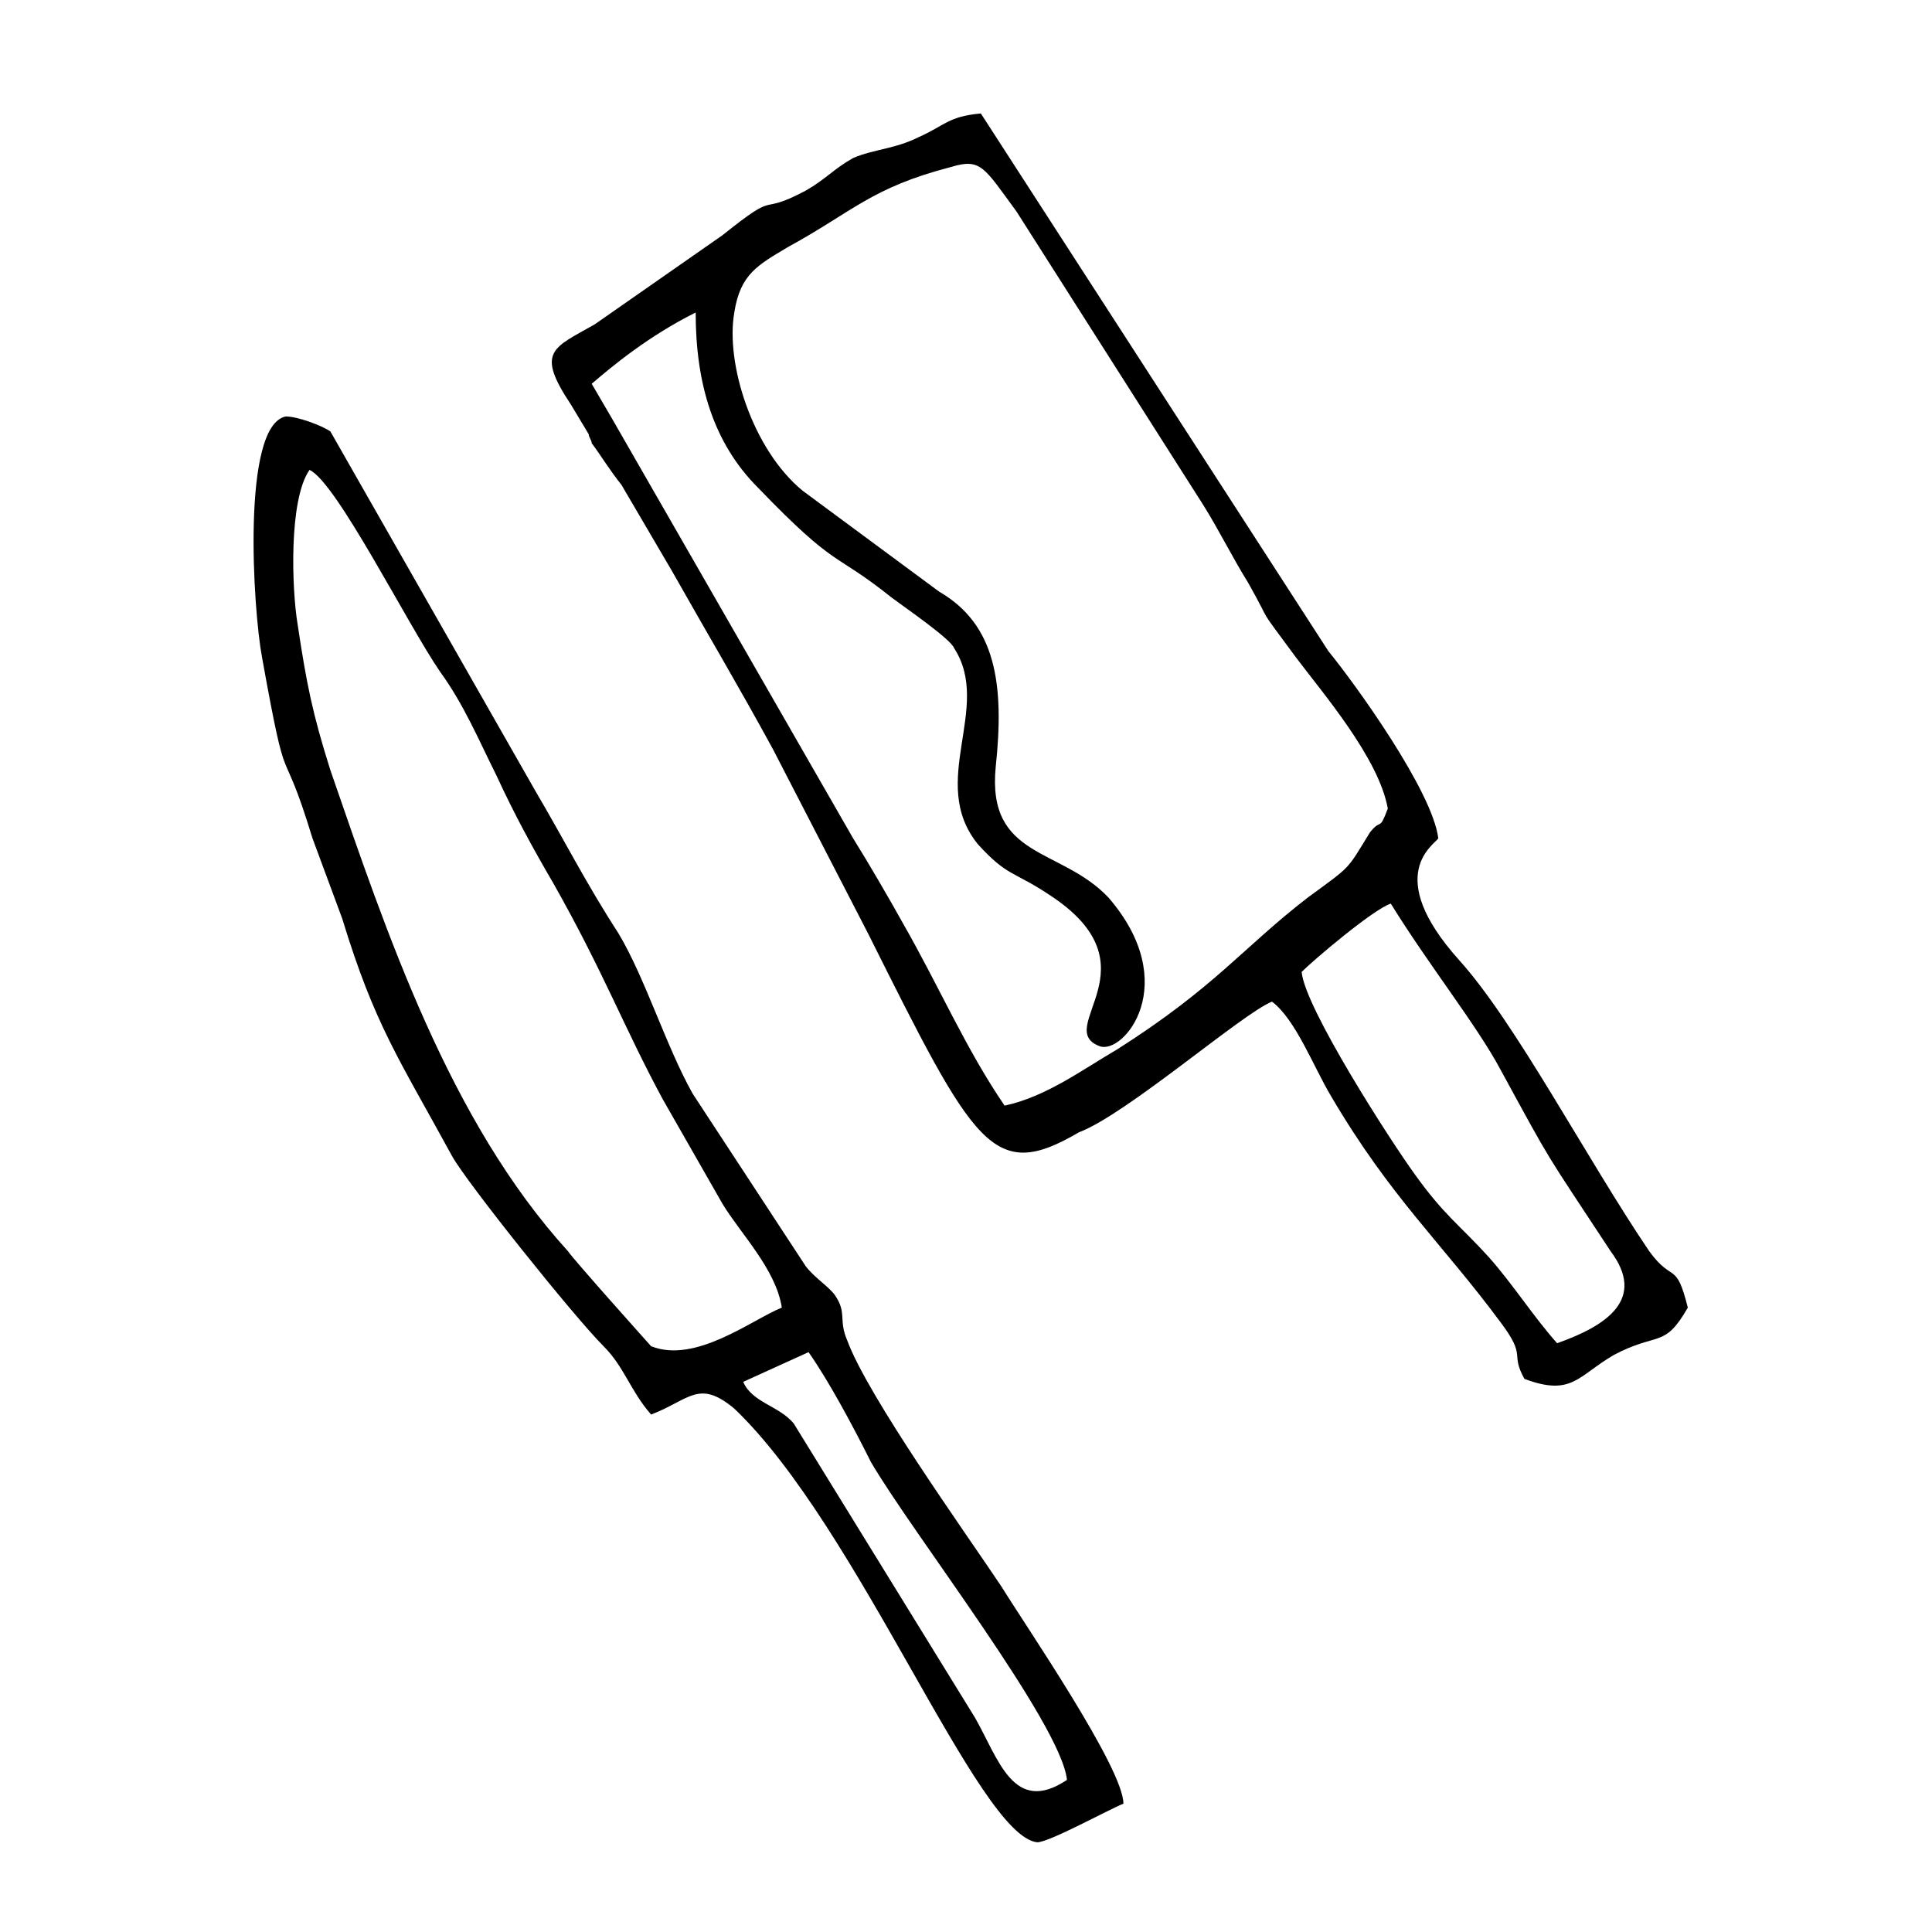
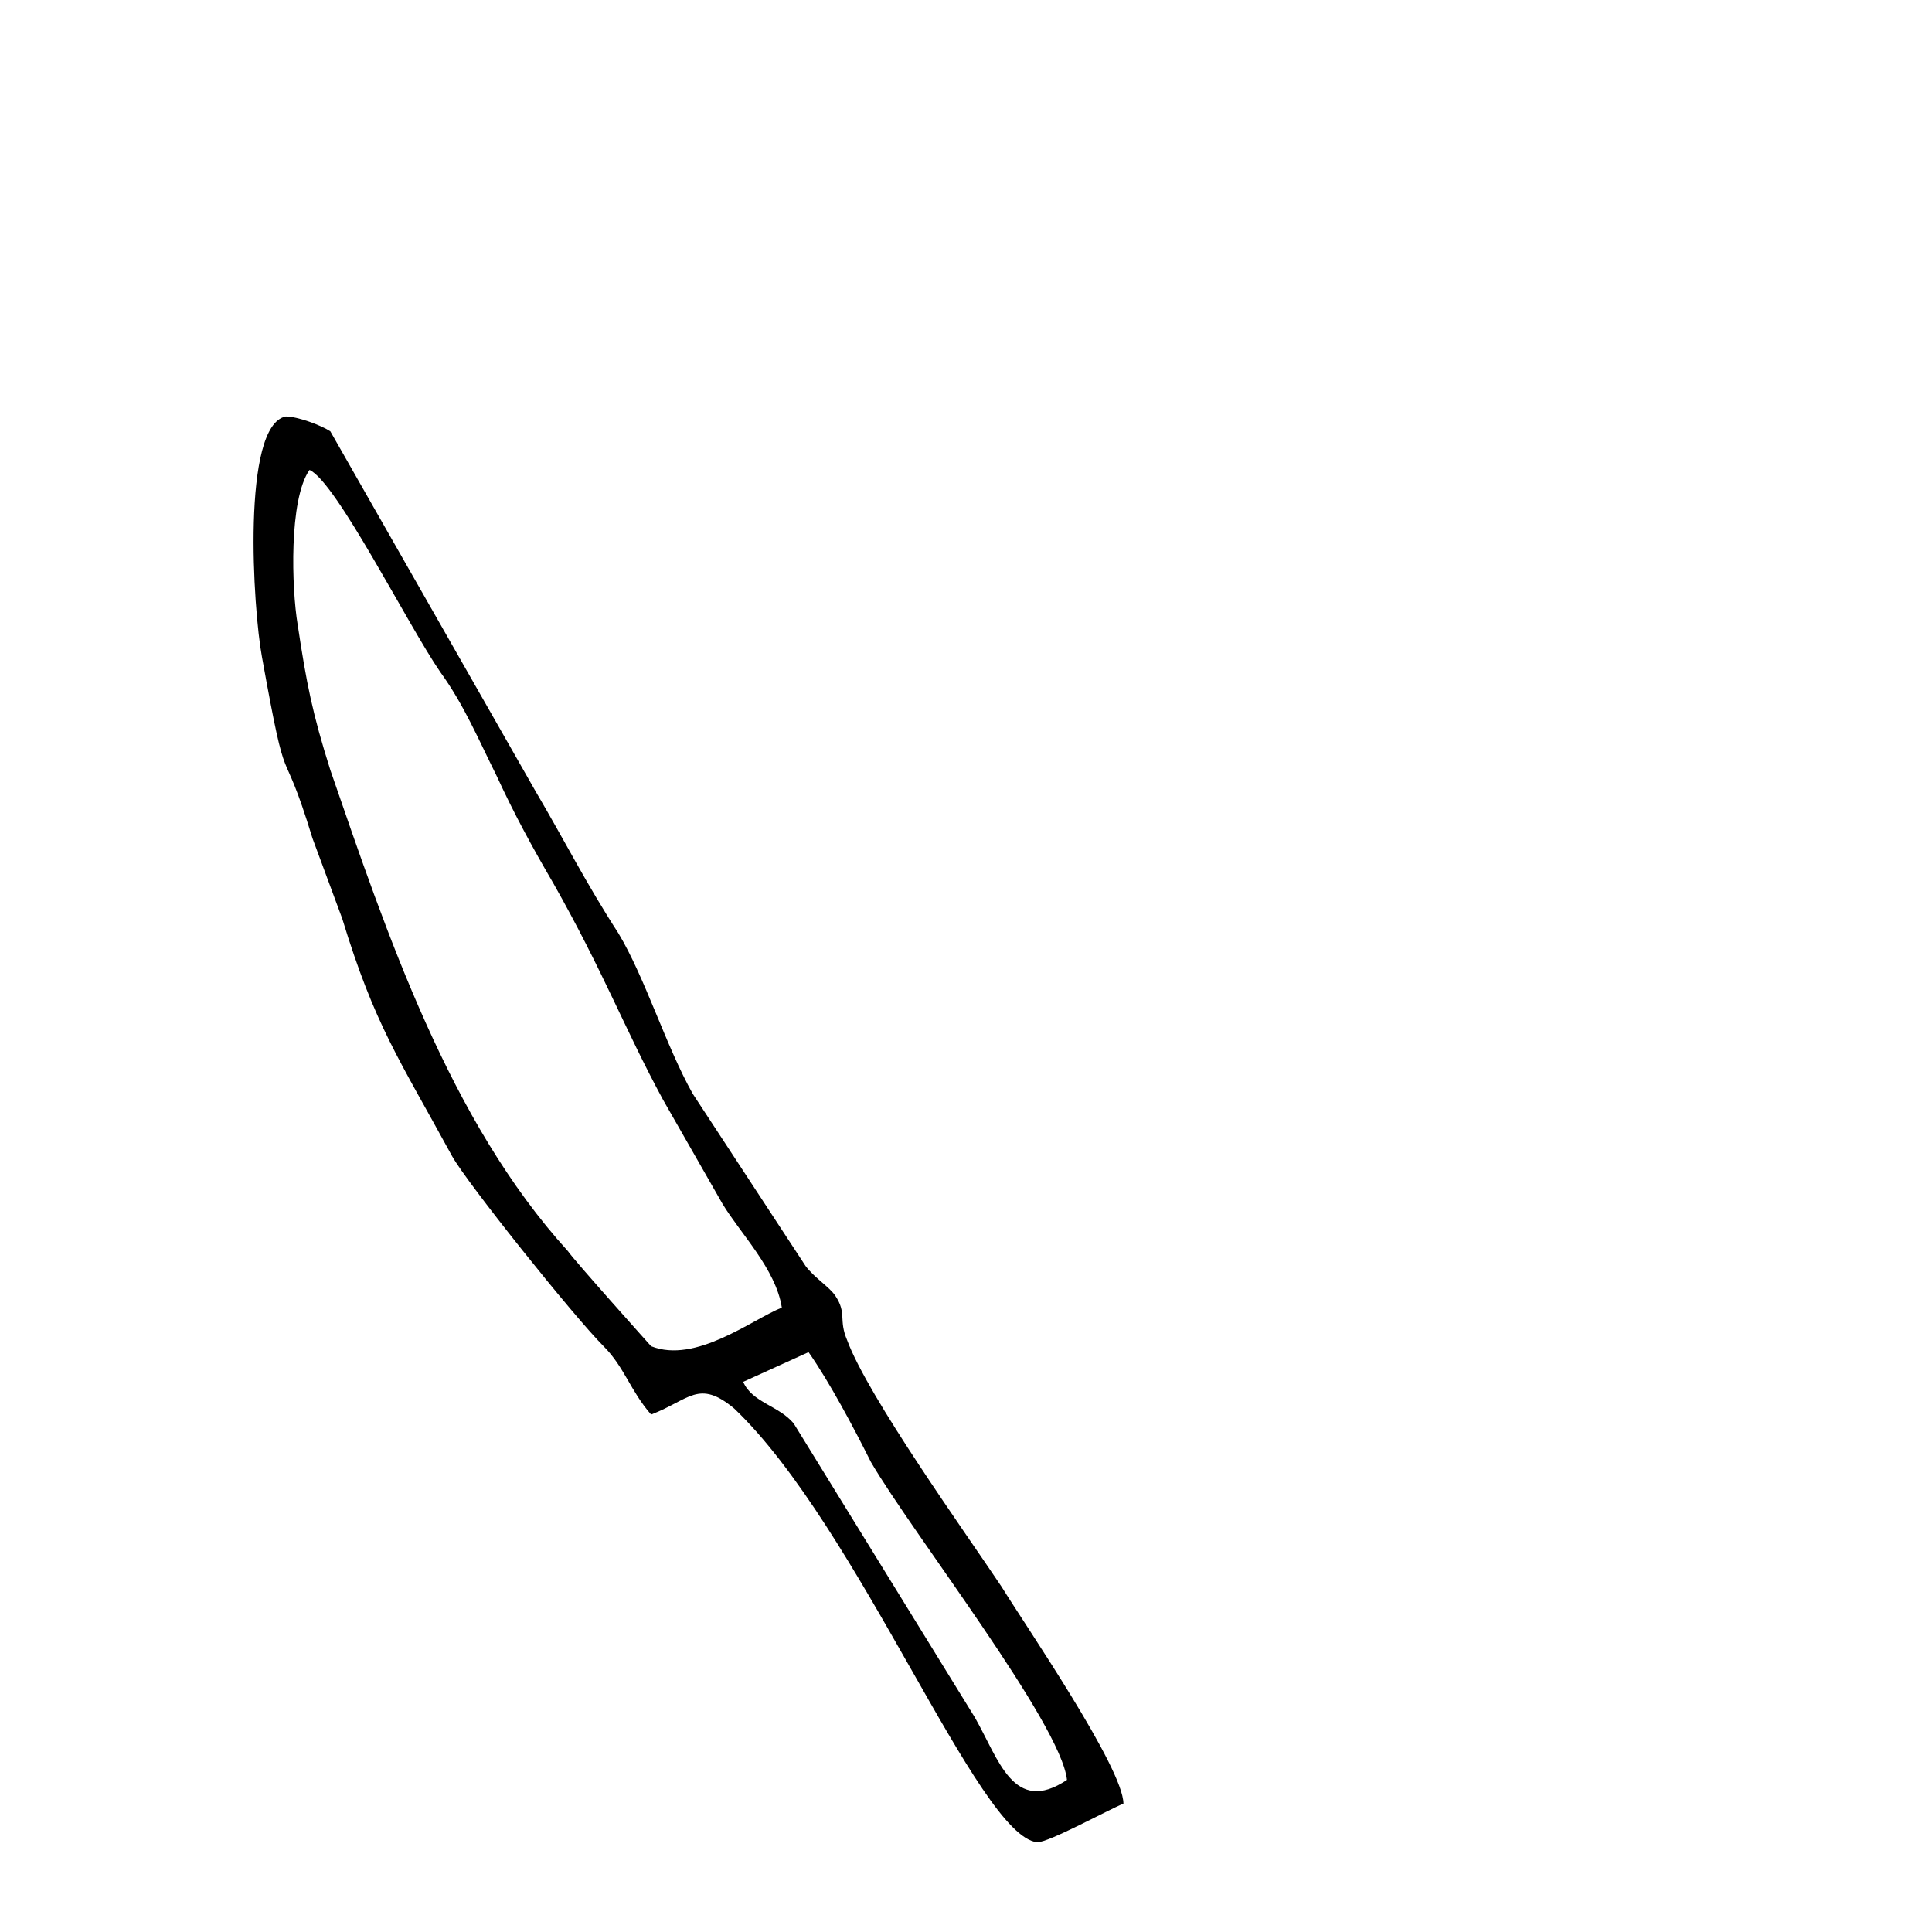
<svg xmlns="http://www.w3.org/2000/svg" fill="#000000" width="800px" height="800px" version="1.1" viewBox="144 144 512 512">
  <g fill-rule="evenodd">
-     <path d="m556.65 499.97c-6.297-7.086-11.809-15.742-18.105-22.828-7.871-8.66-11.809-11.02-19.68-22.043-6.297-8.66-29.125-44.082-29.914-53.531 3.148-3.148 18.895-16.531 23.617-18.105 10.234 16.531 22.828 32.273 29.125 44.082 14.168 25.977 11.02 20.469 29.125 48.02 9.449 12.598-0.785 19.684-14.168 24.406zm-261.35-248.75 4.723 7.871c0 0.789 0.789 1.574 0.789 2.363 2.363 3.148 4.723 7.086 7.871 11.02l13.383 22.828c10.234 18.105 17.32 29.914 26.766 47.23l25.191 48.805c28.34 56.68 33.062 66.125 55.891 52.742 12.594-4.723 43.297-31.488 51.168-34.637 6.297 4.723 11.02 17.32 15.742 25.191 15.742 26.766 29.125 38.574 44.871 59.828 7.086 9.445 2.363 7.871 6.297 14.957 12.594 4.723 14.168-0.789 23.617-6.297 11.809-6.297 13.383-1.574 19.68-12.594-3.148-12.594-3.938-6.297-10.234-14.957-16.531-24.402-35.426-60.613-50.383-77.145-20.469-22.828-6.297-30.699-5.512-32.273-1.574-12.594-22.043-40.934-29.125-49.594l-92.102-142.49c-8.66 0.789-9.445 3.148-16.531 6.297-6.297 3.148-11.809 3.148-17.32 5.512-5.512 3.148-7.086 5.512-12.594 8.66-13.383 7.086-6.297-0.789-22.043 11.809l-33.852 23.617c-11.016 6.297-15.738 7.082-6.293 21.254zm11.02 3.934-5.512-9.445c5.512-4.723 14.957-12.594 27.551-18.895 0 18.895 4.723 34.637 16.531 46.445 21.254 22.043 19.68 16.531 35.426 29.125 3.148 2.363 15.742 11.02 16.531 13.383 10.234 15.742-7.086 35.426 6.297 51.957 7.871 8.66 9.445 7.086 18.895 13.383 29.125 18.895 0.789 35.426 13.383 40.148 6.297 2.363 22.043-16.531 2.363-39.359-12.594-13.383-32.273-10.234-29.914-34.637 2.363-22.043 0-37.785-14.957-46.445l-36.211-26.766c-13.383-11.02-20.469-33.852-18.105-47.23 1.574-10.234 6.297-12.594 14.168-17.32 17.32-9.445 22.043-15.742 43.297-21.254 7.871-2.363 8.66 0 17.32 11.809l49.594 77.934c3.938 6.297 7.871 14.168 11.809 20.469 7.086 12.594 1.574 4.723 12.594 19.68 7.086 9.445 22.043 26.766 24.402 40.148-2.363 6.297-1.574 2.363-4.723 6.297-6.297 10.234-4.723 8.66-16.531 17.32-17.32 13.383-24.402 23.617-50.383 40.148-9.445 5.512-18.895 12.594-29.914 14.957-10.234-14.957-17.32-31.488-26.766-48.02-3.938-7.086-9.445-16.531-13.383-22.828z" />
    <path d="m426.76 615.69c-14.168 9.445-18.105-5.512-24.402-16.531l-48.02-77.934c-3.938-4.723-11.02-5.512-13.383-11.02l17.32-7.871c5.512 7.871 11.809 19.68 16.531 29.125 11.02 18.895 50.379 69.273 51.953 84.23zm-75.57-125.16c-7.871 3.148-22.828 14.957-34.637 10.234 0 0-20.469-22.828-22.043-25.191-31.488-34.637-48.02-84.23-62.977-127.53-4.723-14.957-6.297-22.828-8.66-38.574-1.574-9.445-2.363-33.062 3.148-40.934 7.086 3.148 25.977 40.934 34.637 53.531 6.297 8.66 10.234 18.105 14.957 27.551 4.723 10.234 9.445 18.895 14.957 28.34 13.383 23.617 18.895 38.574 29.125 57.465l15.742 27.551c4.731 7.875 14.176 17.32 15.75 27.555zm-34.637 28.34c10.234-3.938 12.594-9.445 22.043-1.574 33.062 31.488 64.551 113.36 80.293 114.93 3.148 0 18.895-8.66 22.828-10.234 0-9.445-25.977-47.23-32.273-57.465-9.445-14.168-35.426-50.383-40.934-65.336-2.363-5.512 0-7.086-3.148-11.809-1.574-2.363-5.512-4.723-7.871-7.871l-29.914-45.656c-7.086-12.594-12.594-30.699-19.68-42.508-8.66-13.383-14.168-24.402-22.043-37.785l-54.316-95.258c-2.363-1.574-8.66-3.938-11.809-3.938-11.809 2.363-8.66 51.172-6.301 63.766 7.086 39.359 4.723 19.68 13.383 48.02l7.871 21.254c8.66 28.34 14.957 37 29.125 62.977 3.938 7.086 32.273 42.508 40.148 50.383 5.512 5.508 7.086 11.809 12.598 18.105z" />
  </g>
</svg>